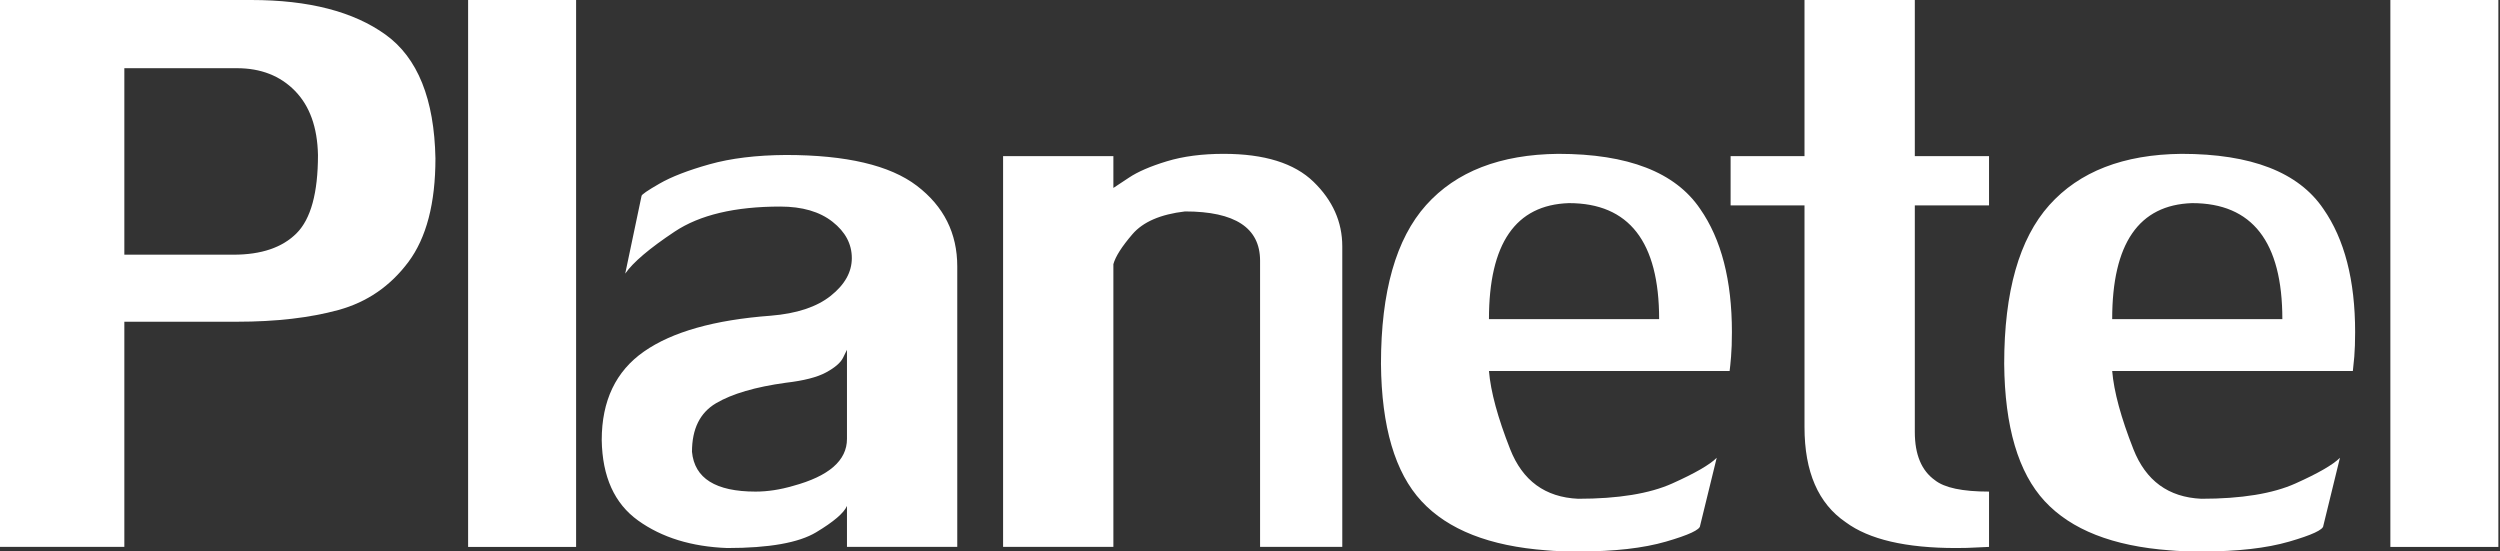
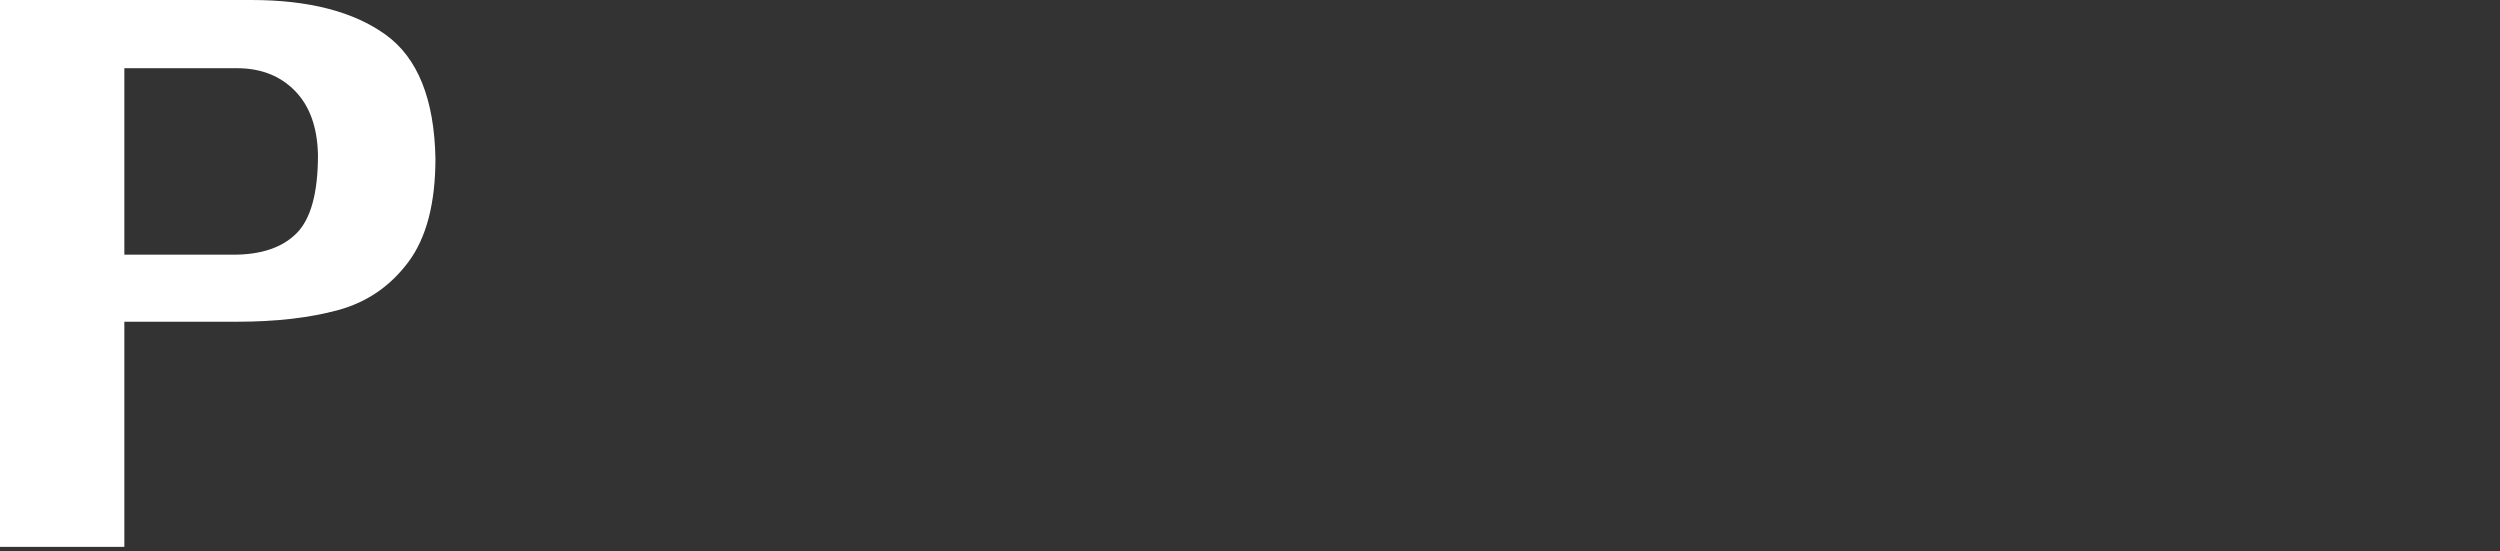
<svg xmlns="http://www.w3.org/2000/svg" width="136px" height="30px" viewBox="0 0 136 30" version="1.1">
  <rect x="0" y="0" width="136" height="30" fill="#333333" stroke="none" />
  <title>logo-planetel-white</title>
  <g id="Symbols" stroke="none" stroke-width="1" fill="none" fill-rule="evenodd">
    <g id="footer" transform="translate(-99, -70)" fill="#FFFFFF">
      <g id="logo-planetel-white" transform="translate(99, 70)">
-         <path d="M25.465,29.752 L31.34,29.752 L31.34,0.001 L25.465,0.001 L25.465,29.752 Z M52.075,29.751 L52.075,14.494 C52.075,12.686 51.343,11.224 49.877,10.106 C48.413,8.99 46.038,8.431 42.755,8.431 C41.145,8.441 39.758,8.611 38.594,8.938 C37.431,9.265 36.524,9.616 35.875,9.99 C35.225,10.363 34.9,10.587 34.9,10.66 L34.012,14.884 C34.438,14.27 35.334,13.51 36.7,12.601 C38.066,11.691 39.982,11.237 42.444,11.237 C43.639,11.237 44.587,11.512 45.288,12.063 C45.989,12.614 46.339,13.273 46.339,14.042 C46.339,14.8 45.958,15.483 45.194,16.091 C44.431,16.699 43.342,17.06 41.929,17.174 C38.864,17.403 36.566,18.052 35.033,19.123 C33.501,20.192 32.734,21.798 32.734,23.938 C32.766,25.933 33.425,27.393 34.714,28.317 C36.002,29.242 37.618,29.74 39.56,29.813 C41.836,29.813 43.449,29.527 44.399,28.956 C45.35,28.385 45.909,27.907 46.075,27.523 L46.075,29.751 L52.075,29.751 Z M41.104,26.743 C38.932,26.743 37.779,26.021 37.644,24.577 C37.644,23.33 38.08,22.45 38.953,21.935 C39.826,21.421 41.093,21.049 42.755,20.821 C43.732,20.707 44.459,20.52 44.937,20.26 C45.415,20.001 45.721,19.738 45.856,19.474 C45.991,19.208 46.064,19.06 46.075,19.029 L46.075,23.875 C46.075,25.05 45.097,25.902 43.145,26.432 C42.438,26.639 41.758,26.743 41.104,26.743 L41.104,26.743 Z M71.455,9.889 C70.41,8.875 68.782,8.369 66.569,8.369 C65.395,8.369 64.363,8.504 63.475,8.774 C62.587,9.044 61.901,9.34 61.417,9.663 C60.935,9.985 60.652,10.171 60.568,10.224 L60.568,8.494 L54.568,8.494 L54.568,29.751 L60.568,29.751 L60.568,14.369 C60.682,13.954 61.028,13.411 61.605,12.74 C62.182,12.07 63.134,11.658 64.465,11.502 C67.186,11.502 68.548,12.395 68.548,14.182 L68.548,29.751 L73.02,29.751 L73.02,13.402 C73.02,12.073 72.499,10.901 71.455,9.889 L71.455,9.889 Z M94.091,20.182 C94.112,20.036 94.138,19.78 94.169,19.411 C94.2,19.042 94.216,18.592 94.216,18.063 C94.216,15.247 93.639,13.013 92.486,11.361 C91.135,9.367 88.563,8.369 84.771,8.369 C81.613,8.401 79.215,9.33 77.579,11.158 C75.943,12.988 75.125,15.865 75.125,19.792 C75.155,23.221 75.89,25.712 77.33,27.265 C78.769,28.819 81.036,29.709 84.133,29.938 C84.558,29.98 85.151,30 85.909,30 C87.821,30 89.395,29.821 90.631,29.463 C91.868,29.104 92.486,28.816 92.486,28.597 L93.389,24.904 C93.016,25.279 92.21,25.744 90.974,26.299 C89.737,26.855 88.028,27.133 85.847,27.133 C84.059,27.05 82.828,26.151 82.153,24.436 C81.478,22.723 81.093,21.304 80.999,20.182 L94.091,20.182 Z M90.257,17.361 L80.999,17.361 C80.999,13.247 82.449,11.143 85.349,11.05 C88.621,11.05 90.257,13.154 90.257,17.361 L90.257,17.361 Z M108.203,11.175 L108.203,8.494 L104.166,8.494 L104.166,0.001 L98.165,0.001 L98.165,8.494 L94.145,8.494 L94.145,11.175 L98.165,11.175 L98.165,23.237 C98.165,25.669 98.914,27.393 100.41,28.411 C101.677,29.346 103.676,29.813 106.41,29.813 C106.826,29.813 107.199,29.803 107.532,29.782 C107.854,29.772 108.077,29.761 108.203,29.751 L108.203,26.743 C106.758,26.743 105.776,26.536 105.257,26.12 C104.529,25.6 104.166,24.728 104.166,23.502 L104.166,11.175 L108.203,11.175 Z M127.995,20.182 C128.015,20.036 128.041,19.78 128.073,19.411 C128.103,19.042 128.119,18.592 128.119,18.063 C128.119,15.247 127.543,13.013 126.39,11.361 C125.039,9.367 122.467,8.369 118.675,8.369 C115.516,8.401 113.119,9.33 111.482,11.158 C109.847,12.988 109.028,15.865 109.028,19.792 C109.059,23.221 109.794,25.712 111.233,27.265 C112.673,28.819 114.94,29.709 118.036,29.938 C118.462,29.98 119.054,30 119.813,30 C121.724,30 123.299,29.821 124.534,29.463 C125.771,29.104 126.39,28.816 126.39,28.597 L127.293,24.904 C126.919,25.279 126.114,25.744 124.877,26.299 C123.641,26.855 121.932,27.133 119.75,27.133 C117.962,27.05 116.732,26.151 116.057,24.436 C115.382,22.723 114.997,21.304 114.903,20.182 L127.995,20.182 Z M124.16,17.361 L114.903,17.361 C114.903,13.247 116.353,11.143 119.252,11.05 C122.525,11.05 124.16,13.154 124.16,17.361 L124.16,17.361 Z M130.036,29.752 L135.911,29.752 L135.911,0.001 L130.036,0.001 L130.036,29.752 Z" id="Fill-1" />
        <path d="M13.667,0 L0,0 L0,29.751 L6.764,29.751 L6.764,17.502 L12.888,17.502 C15.017,17.502 16.859,17.289 18.413,16.863 C19.966,16.437 21.233,15.567 22.216,14.252 C23.197,12.938 23.688,11.06 23.688,8.618 C23.626,5.387 22.722,3.143 20.976,1.886 C19.231,0.629 16.795,0 13.667,0 Z M16.137,12.686 C15.363,13.465 14.218,13.855 12.701,13.855 L6.764,13.855 L6.764,3.71 L12.888,3.71 C14.186,3.71 15.239,4.12 16.043,4.94 C16.849,5.762 17.267,6.925 17.298,8.432 C17.298,10.489 16.911,11.907 16.137,12.686" id="Fill-3" />
      </g>
    </g>
  </g>
</svg>